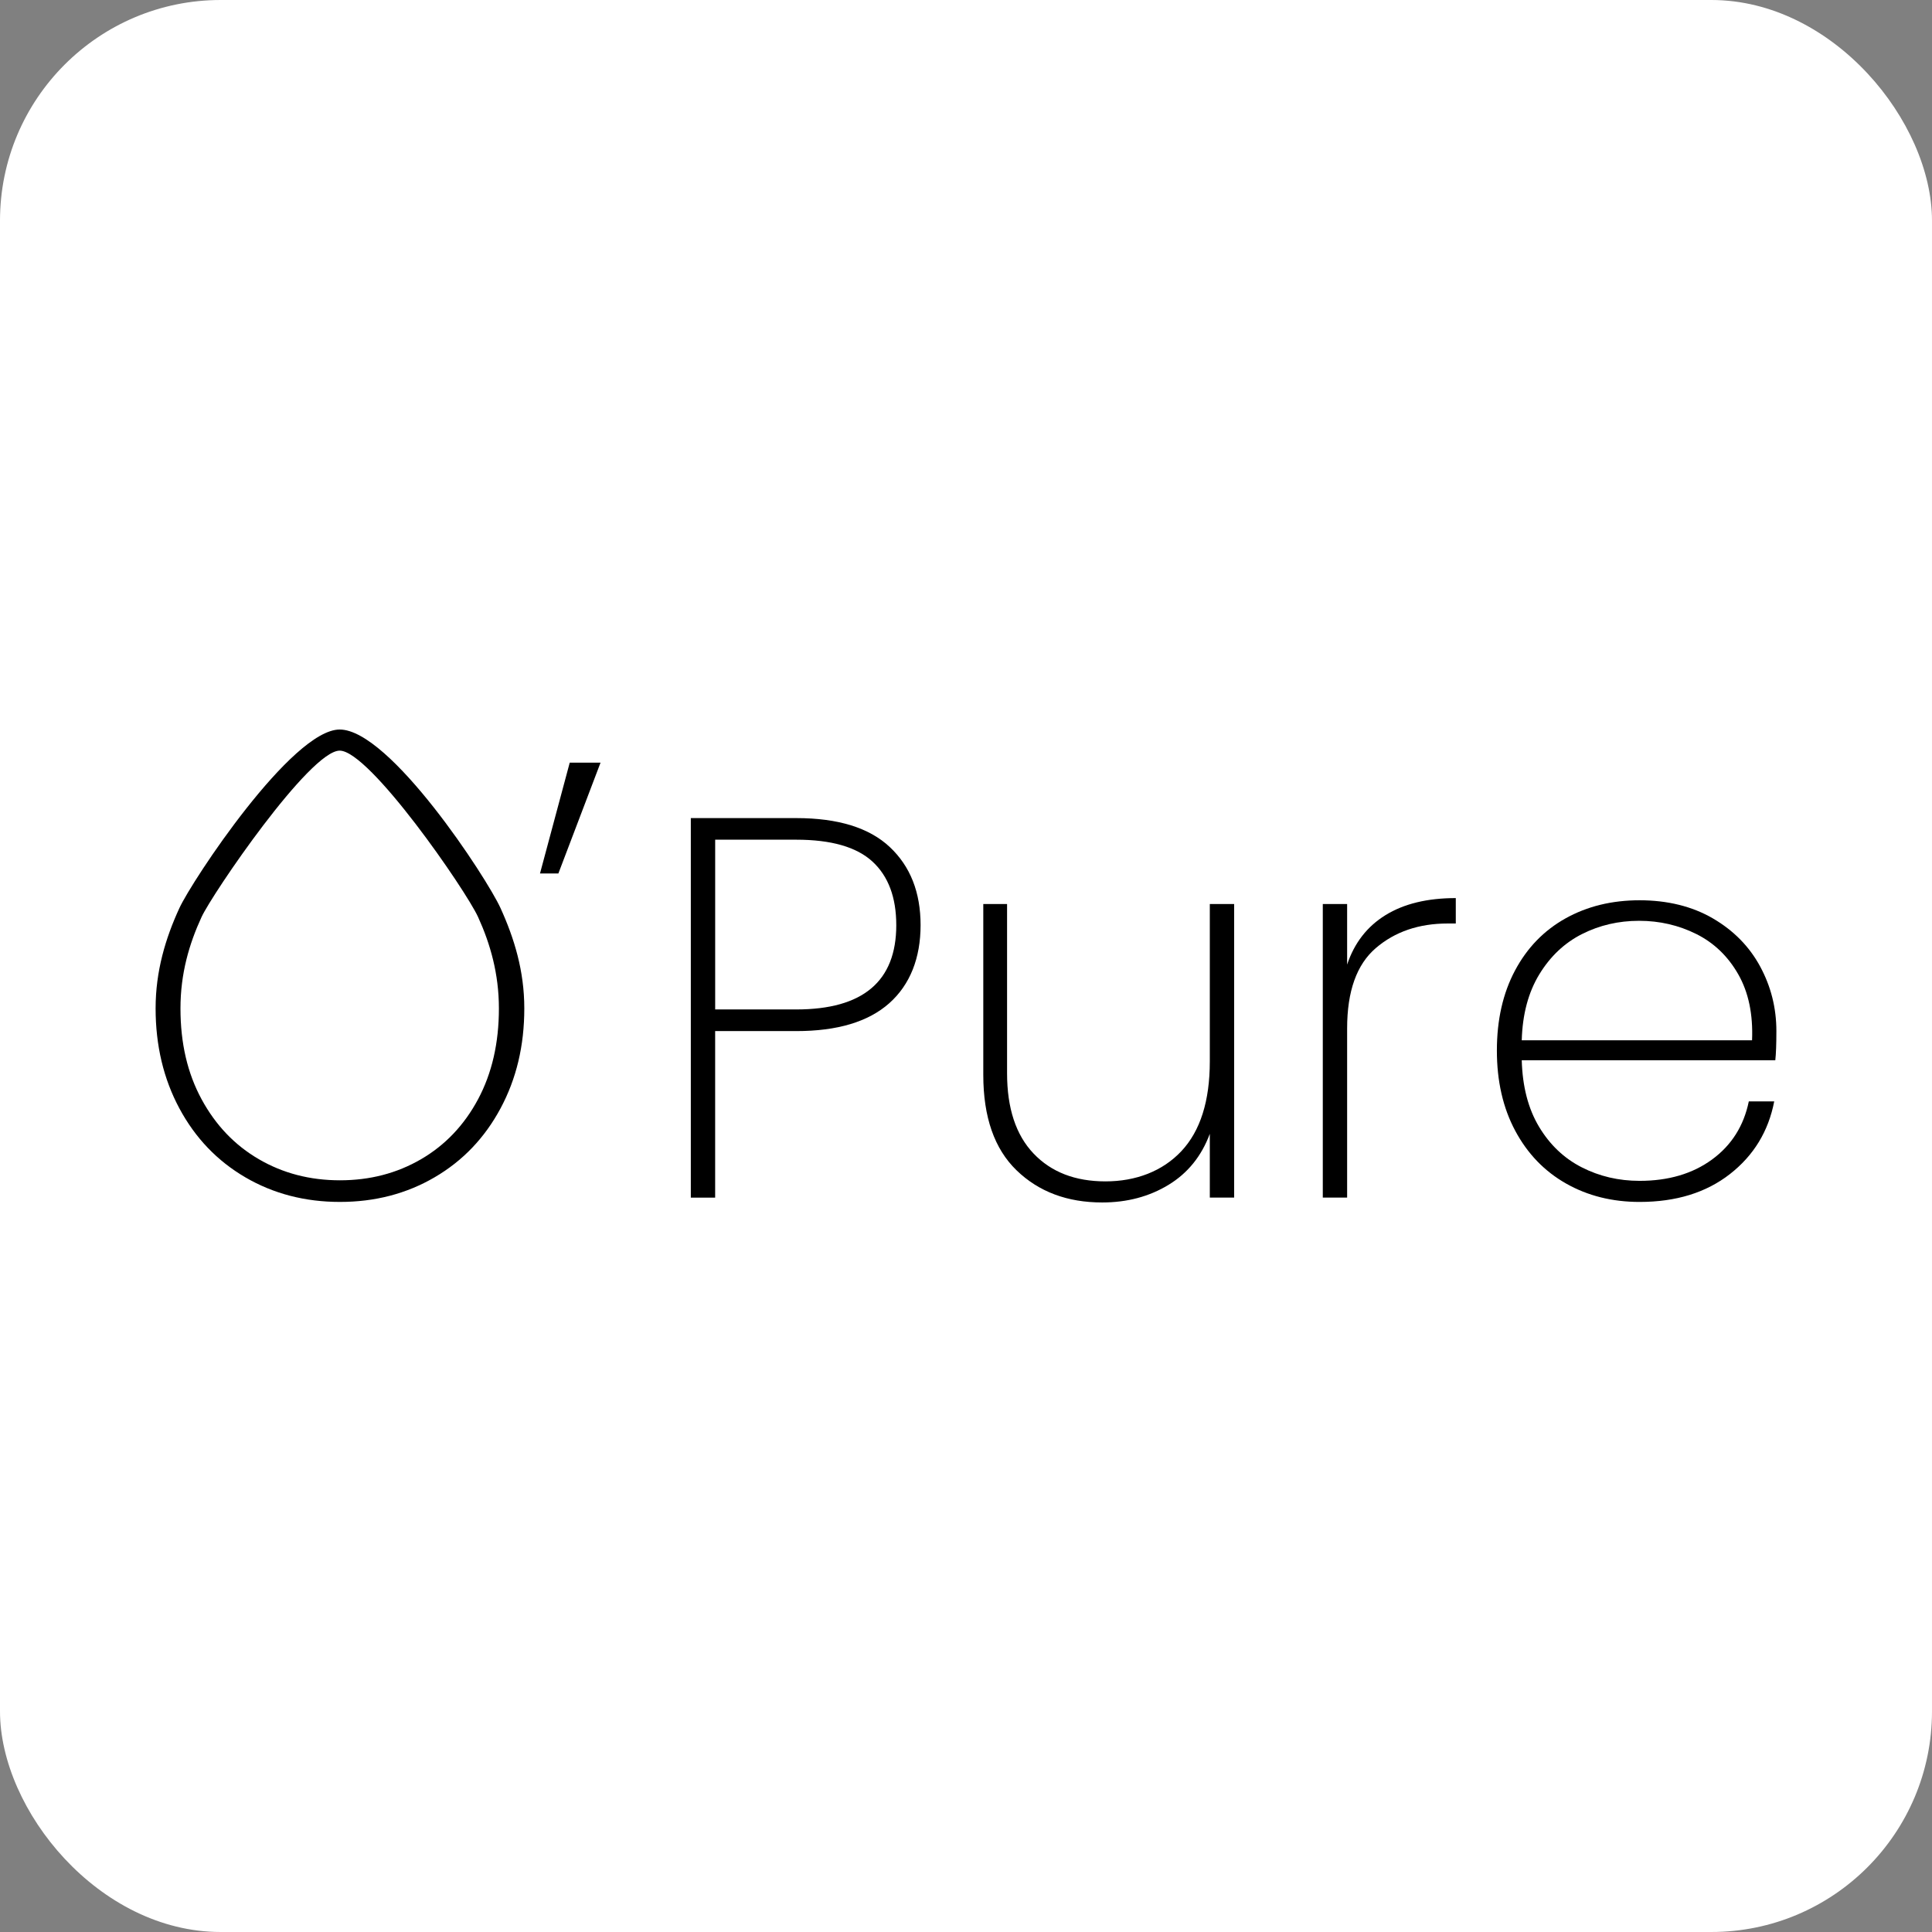
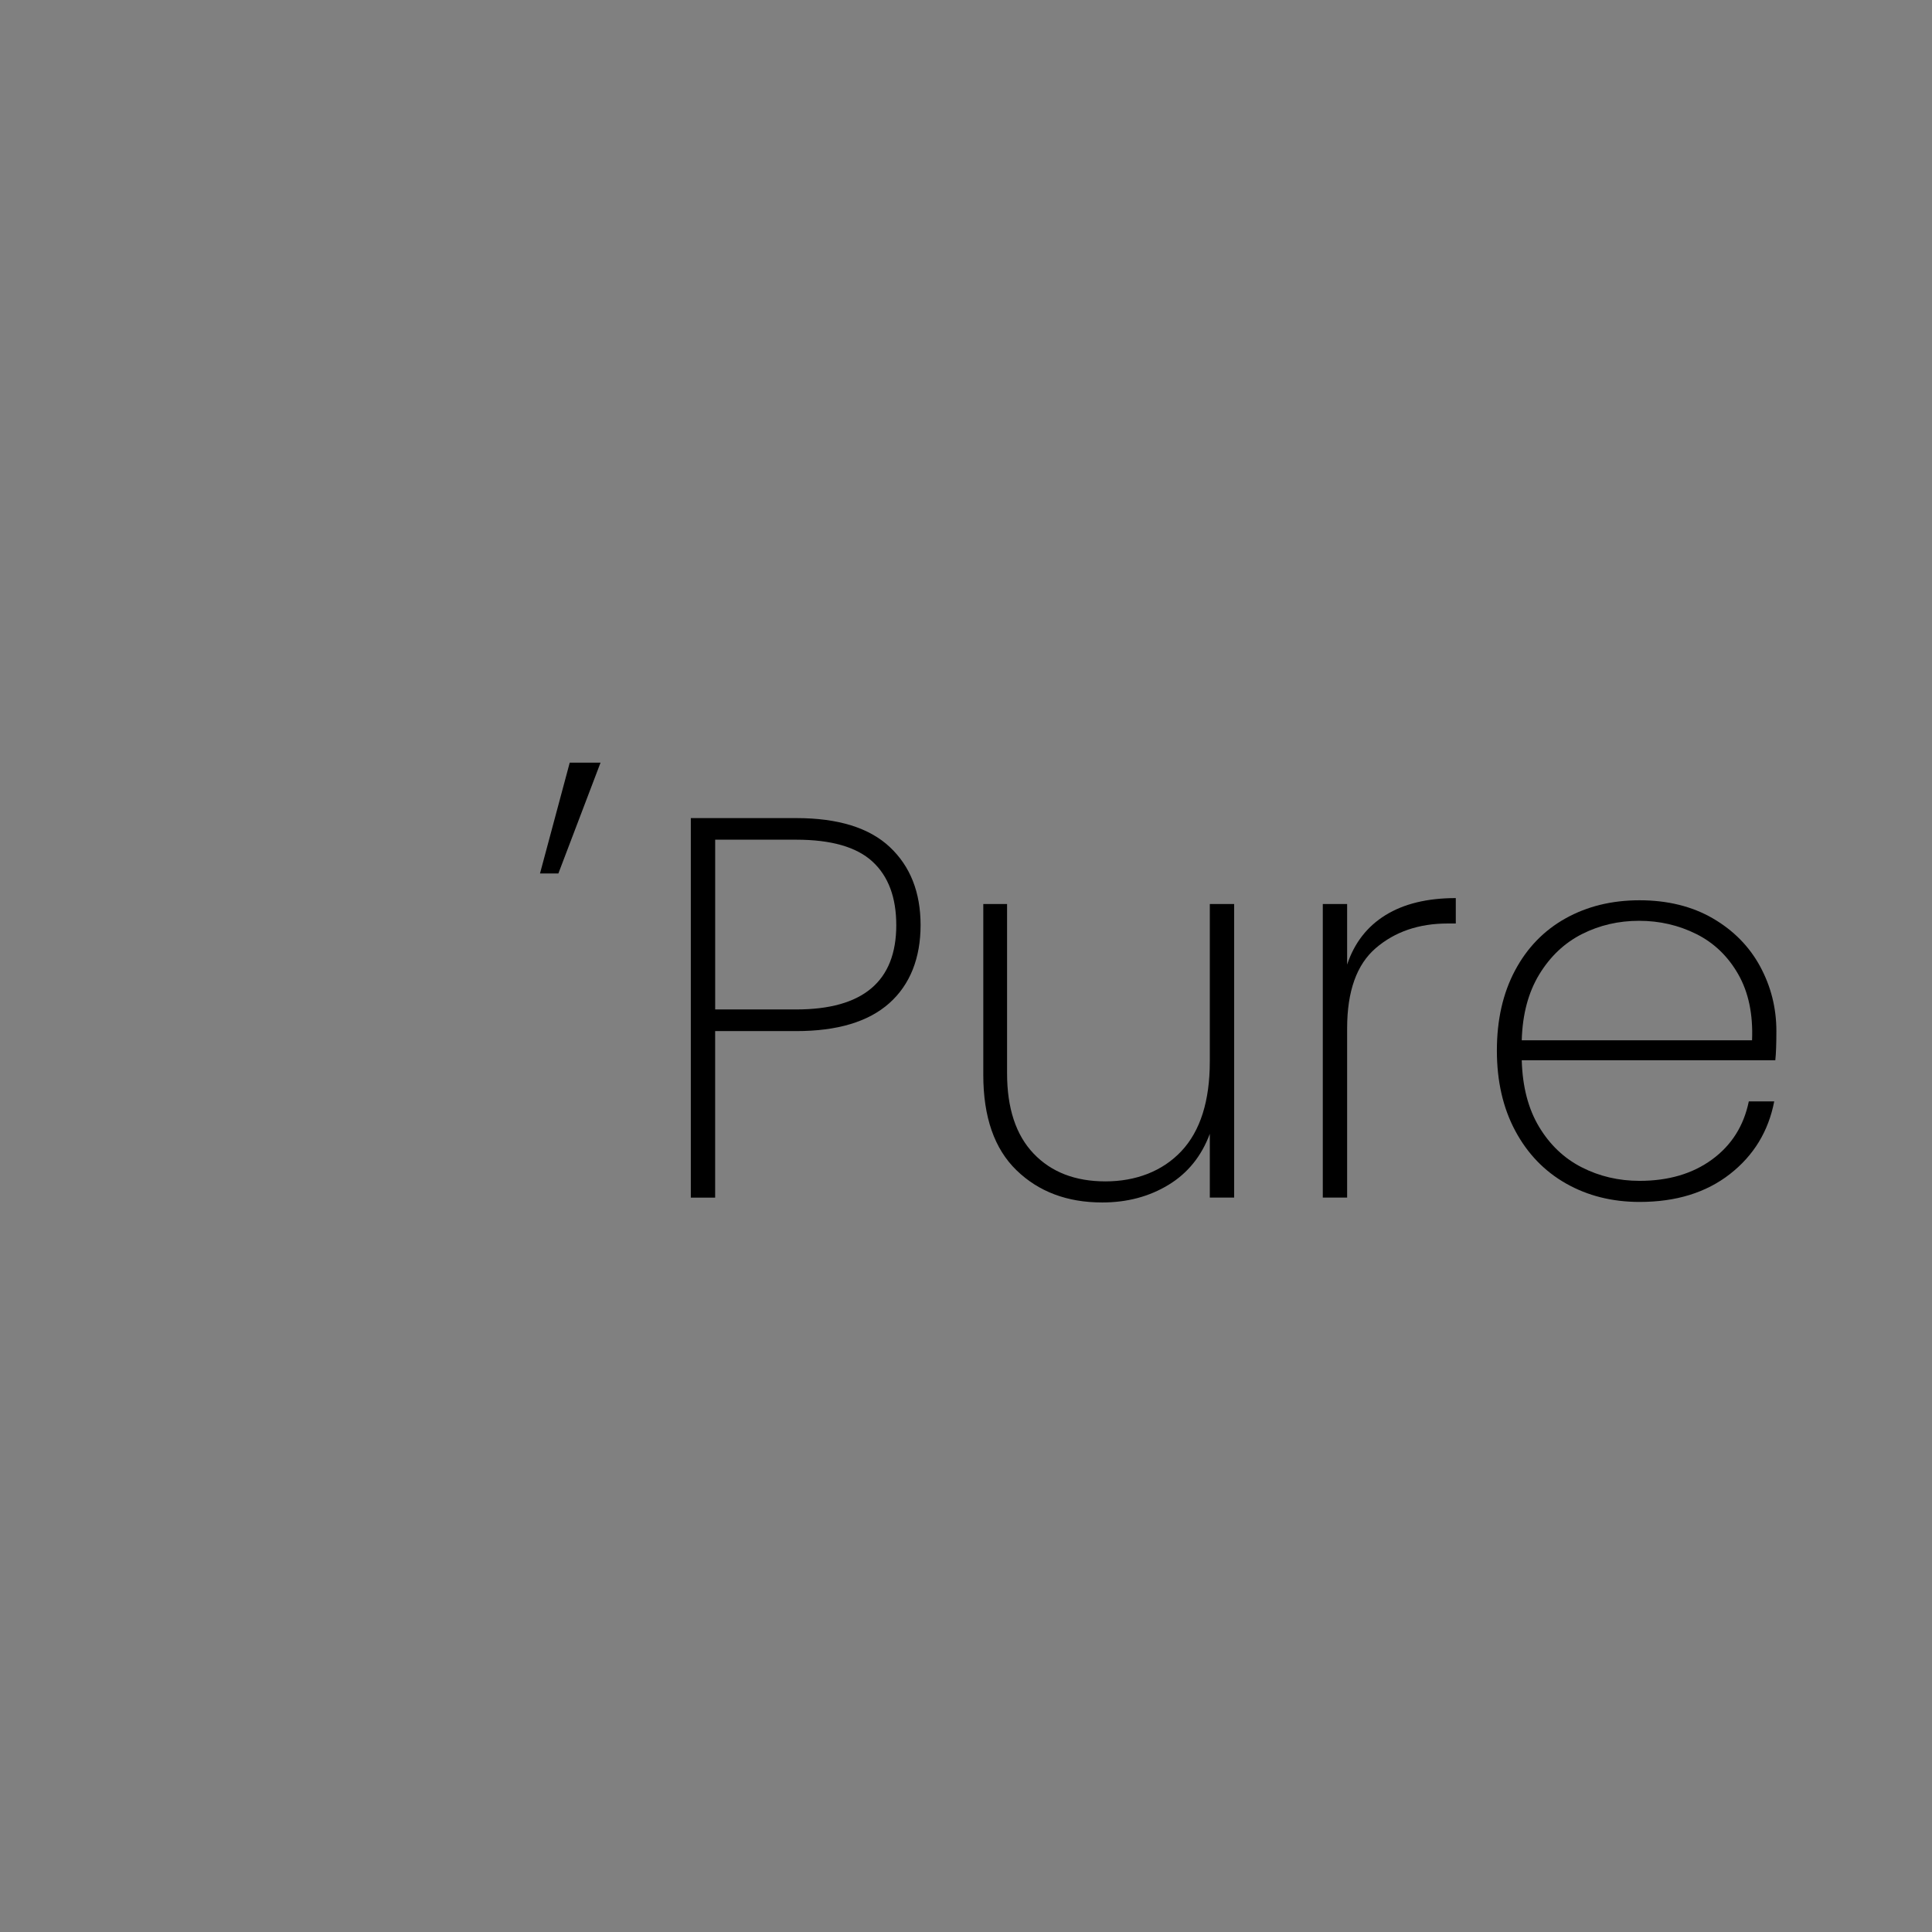
<svg xmlns="http://www.w3.org/2000/svg" id="Calque_2" data-name="Calque 2" viewBox="0 0 1611.81 1611.81">
  <rect x="0" y="0" width="1611.81" height="1611.81" fill="#808080" stroke="none" />
  <defs>
    <style>      .cls-1 {        fill: #fff;      }    </style>
  </defs>
  <g id="Calque_1-2" data-name="Calque 1">
-     <rect class="cls-1" width="1611.81" height="1611.81" rx="184.1" ry="184.1" />
    <g>
-       <path d="M204.69,982.21c-23.45-13.68-41.8-32.85-55.03-57.51-13.23-24.65-19.84-52.47-19.84-83.44s8.19-58.36,19.84-83.67c10.55-22.92,93.76-148.97,133.73-148.97,41.95,0,122.73,123.78,134.18,148.97s19.84,52.4,19.84,83.67-6.62,58.79-19.84,83.44c-13.24,24.66-31.57,43.83-55.03,57.51-23.45,13.69-49.77,20.52-78.93,20.52s-55.48-6.84-78.93-20.52ZM351.27,967.1c20.14-11.73,36.01-28.42,47.58-50.06,11.57-21.65,17.37-46.91,17.37-75.77s-7.19-53.89-17.37-76.22-90.51-138.82-115.46-138.82-106.34,119.5-115.24,138.82c-10.3,22.36-17.59,47.06-17.59,76.22s5.86,54.12,17.59,75.77c11.73,21.65,27.66,38.34,47.81,50.06,20.14,11.73,42.69,17.59,67.65,17.59s47.51-5.86,67.65-17.59Z" />
      <g>
        <path d="M475.3,636.27h25.71l-35.18,92.46h-15.33l24.81-92.46Z" />
        <path d="M741.86,836.98c-17.44,15.49-43.3,23.23-77.58,23.23h-67.65v138.92h-20.3v-316.62h87.95c34.88,0,60.89,8.05,78.03,24.13,17.14,16.09,25.71,37.82,25.71,65.17s-8.72,49.69-26.16,65.17ZM747.73,771.8c0-23.15-6.62-40.82-19.84-53-13.24-12.18-34.43-18.27-63.59-18.27h-67.65v141.62h67.65c55.62,0,83.44-23.45,83.44-70.36Z" />
        <path d="M1029.61,754.21v244.91h-20.3v-53.22c-6.92,18.65-18.42,32.85-34.5,42.62-16.09,9.77-34.5,14.66-55.25,14.66-29.17,0-53-8.94-71.49-26.84-18.49-17.89-27.74-44.43-27.74-79.61v-142.52h19.84v141.17c0,29.17,7.36,51.5,22.1,66.98,14.73,15.49,34.73,23.23,59.99,23.23s47.58-8.41,63.37-25.26c15.78-16.84,23.68-41.79,23.68-74.87v-131.25h20.3Z" />
        <path d="M1155.89,763.46c15.34-9.47,34.88-14.21,58.63-14.21v21.2h-6.76c-24.06,0-44.05,6.84-59.99,20.52-15.94,13.69-23.9,36.01-23.9,66.98v141.17h-20.3v-244.91h20.3v50.52c6.01-18.04,16.69-31.8,32.02-41.27Z" />
        <path d="M1481.08,884.56h-211.53c.6,21.95,5.41,40.45,14.43,55.48,9.02,15.04,20.9,26.32,35.63,33.83,14.73,7.52,30.82,11.28,48.26,11.28,24.05,0,44.2-5.93,60.44-17.81,16.24-11.87,26.46-28.04,30.67-48.49h21.2c-4.81,24.96-17.14,45.18-36.98,60.66-19.85,15.49-44.96,23.23-75.32,23.23-22.85,0-43.3-5.11-61.34-15.34-18.04-10.22-32.18-24.88-42.4-43.97-10.23-19.09-15.34-41.42-15.34-66.98s5.03-47.81,15.11-66.75c10.07-18.94,24.13-33.45,42.17-43.52,18.04-10.07,38.63-15.11,61.79-15.11s43.82,5.04,61.11,15.11c17.29,10.08,30.44,23.45,39.47,40.14,9.02,16.69,13.53,34.66,13.53,53.9,0,10.82-.3,18.94-.9,24.36ZM1450.19,812.85c-8.57-15.03-20.23-26.23-34.96-33.6-14.74-7.36-30.67-11.05-47.81-11.05s-33,3.69-47.58,11.05c-14.59,7.37-26.46,18.57-35.63,33.6-9.17,15.04-14.06,33.38-14.66,55.03h192.14c.9-21.65-2.93-39.99-11.5-55.03Z" />
      </g>
    </g>
  </g>
</svg>